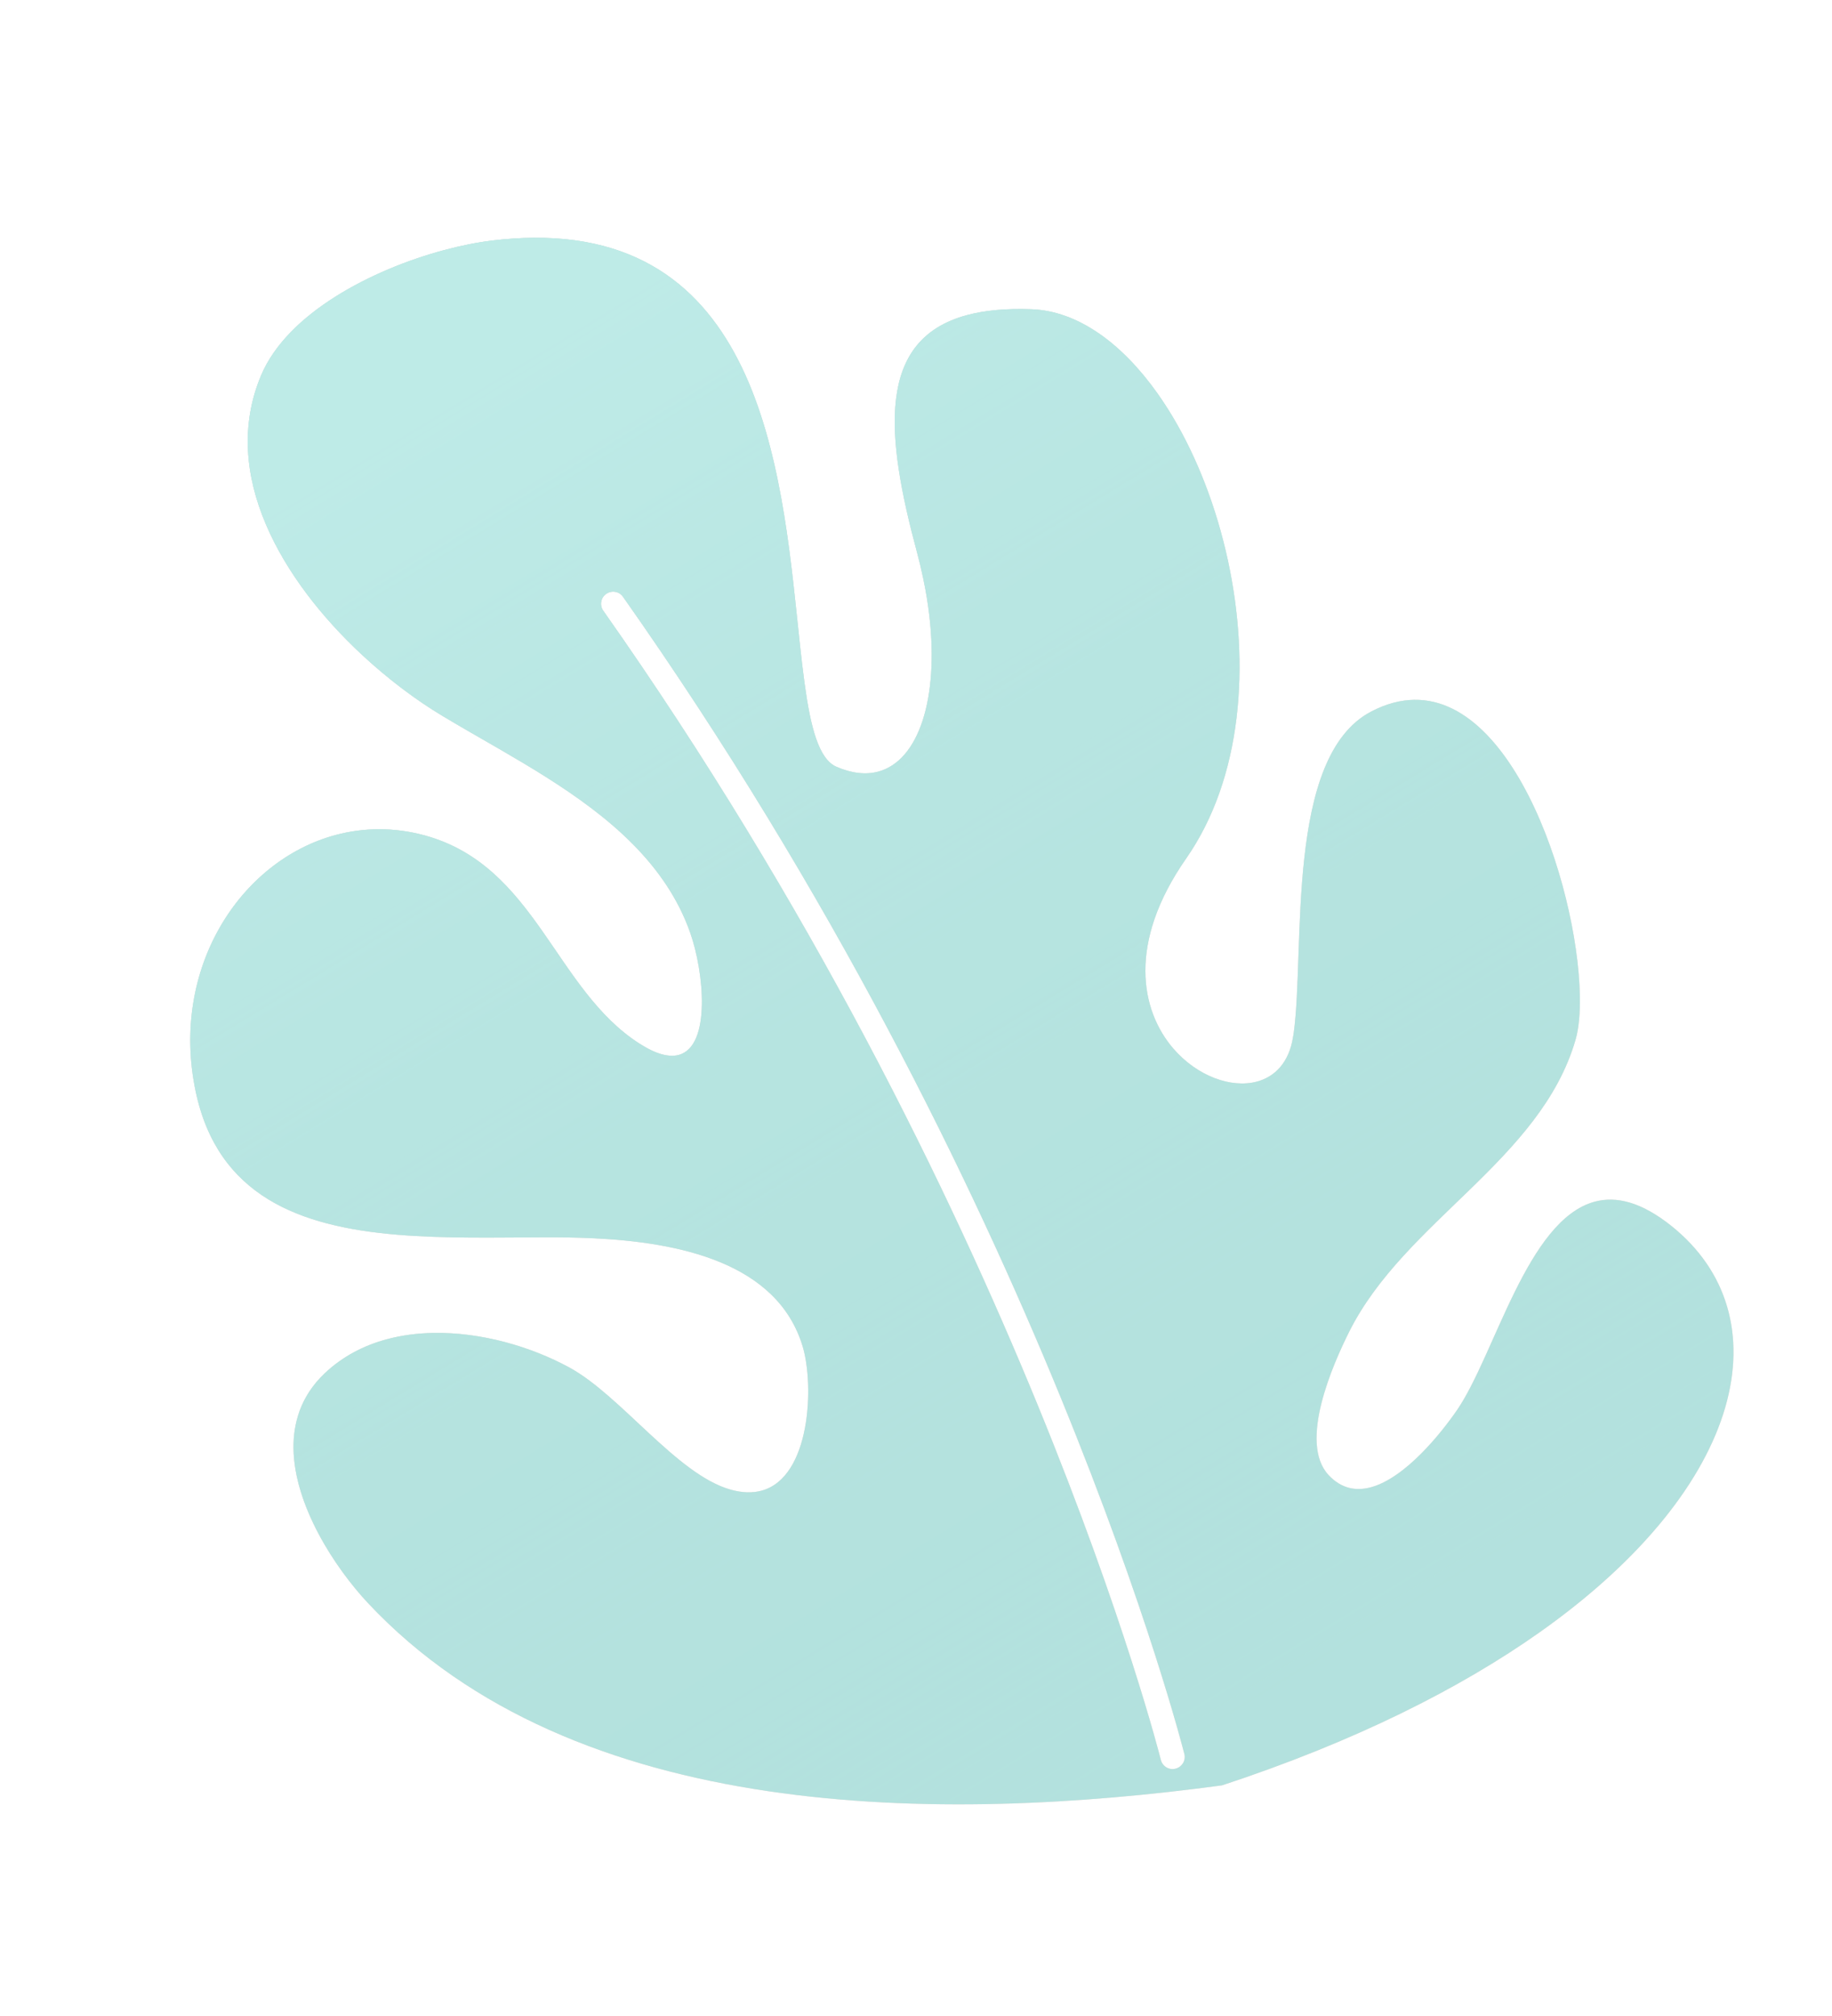
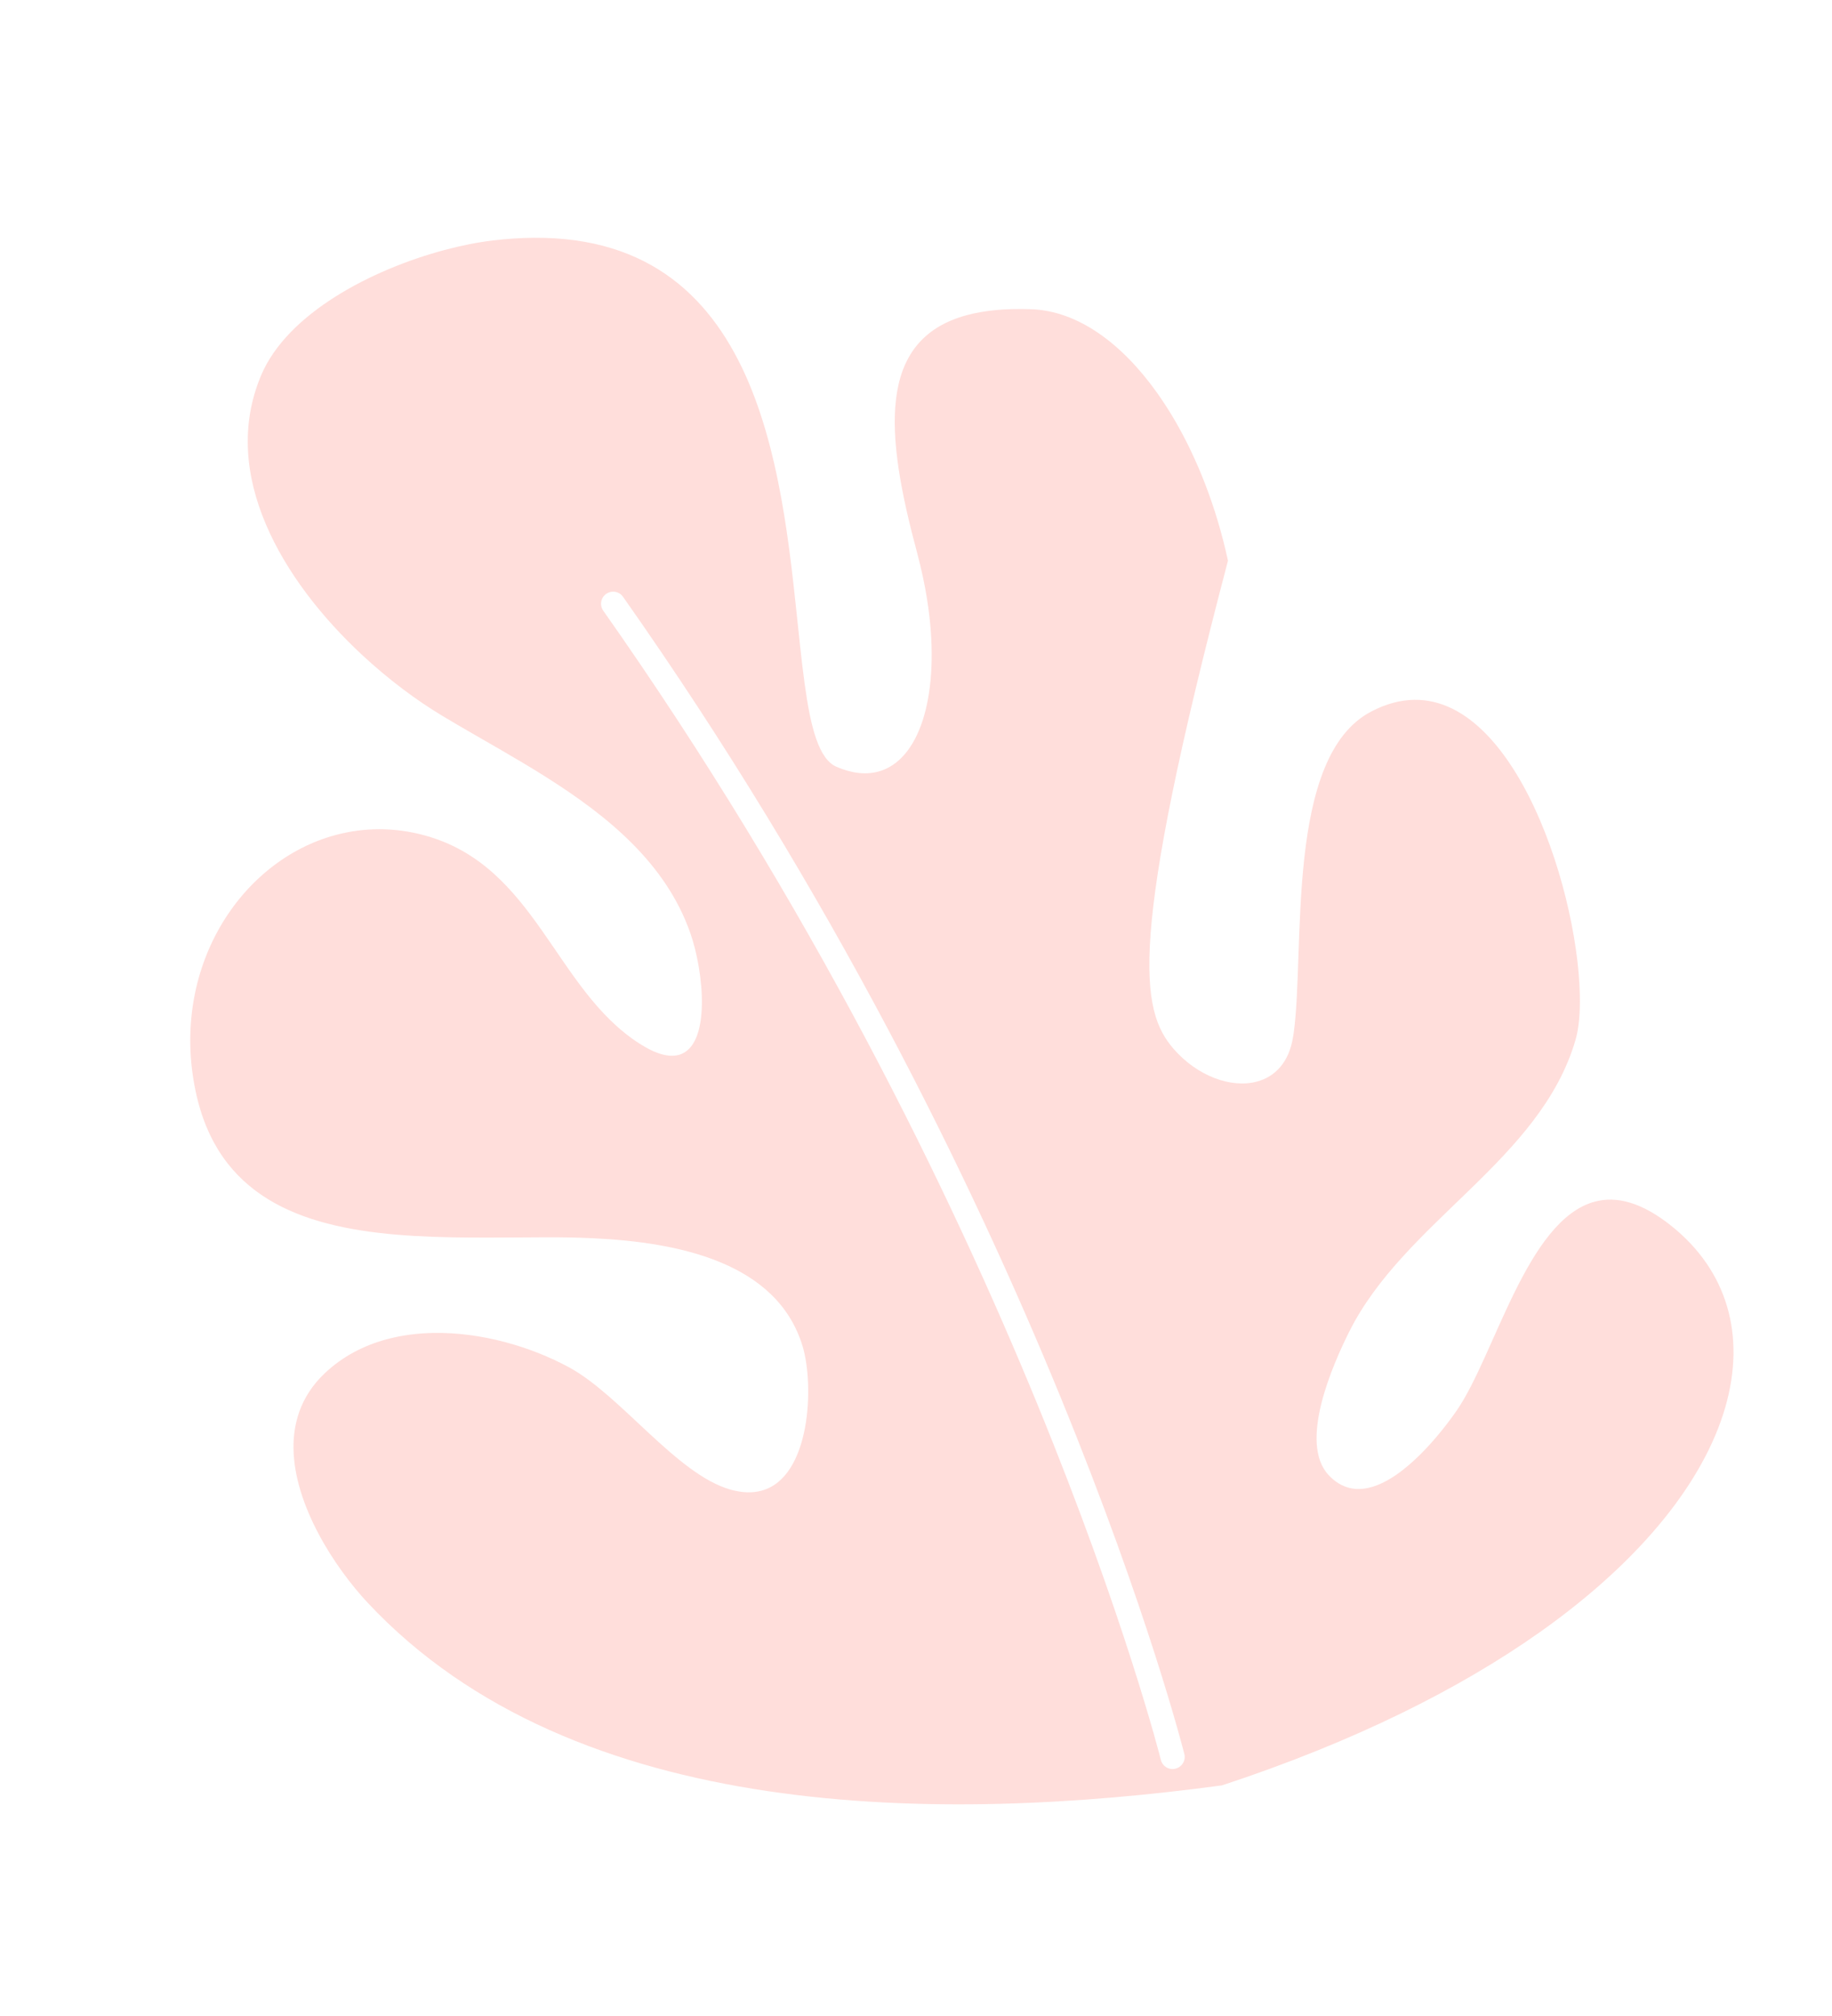
<svg xmlns="http://www.w3.org/2000/svg" width="90" height="99" viewBox="0 0 90 99" fill="none">
  <g opacity="0.3">
-     <path fill-rule="evenodd" clip-rule="evenodd" d="M60.034 87.674C46.285 89.528 28.236 89.556 18.076 78.72C16.441 76.973 14.453 73.926 14.418 71.119C14.411 70.506 14.5 69.904 14.703 69.33L14.702 69.327C14.945 68.65 15.347 68.012 15.953 67.438C16.833 66.606 17.881 66.067 19.01 65.765C19.738 65.57 20.501 65.472 21.274 65.457C21.274 65.457 21.274 65.458 21.278 65.457C23.63 65.412 26.079 66.126 27.961 67.149C30.508 68.53 33.243 72.403 35.888 73.151C36.471 73.315 36.973 73.321 37.405 73.205C39.84 72.553 40 68.004 39.431 66.116C38.18 61.971 33.3 61.008 29.169 60.808C29.169 60.808 29.169 60.807 29.165 60.808C28.348 60.769 27.564 60.758 26.839 60.76C24.405 60.766 21.851 60.833 19.471 60.63C14.737 60.225 10.692 58.748 9.608 53.578C8.35 47.568 11.795 42.262 16.491 41.004C17.869 40.635 19.353 40.613 20.859 41.023C26.33 42.516 27.243 48.586 31.425 51.254C32.255 51.784 32.879 51.928 33.342 51.804C34.95 51.373 34.58 47.713 33.91 45.812C32.713 42.406 29.891 40.096 26.837 38.166C26.106 37.703 25.36 37.263 24.621 36.834C23.631 36.26 22.651 35.707 21.73 35.152C20.456 34.389 19.093 33.371 17.8 32.172C15.85 30.361 14.075 28.136 13.06 25.742C12.06 23.39 11.798 20.874 12.828 18.432C14.115 15.38 18.271 13.233 21.819 12.282C22.666 12.055 23.481 11.895 24.213 11.808C24.912 11.725 25.575 11.683 26.206 11.677C31.99 11.628 35.054 14.718 36.781 18.786C38.49 22.823 38.884 27.823 39.3 31.674C39.374 32.344 39.446 32.979 39.528 33.569C39.824 35.735 40.229 37.279 41.089 37.653C41.857 37.986 42.545 38.052 43.143 37.892C45.139 37.357 46.124 34.305 45.656 30.243C45.586 29.649 45.488 29.032 45.353 28.399C45.267 27.986 45.167 27.565 45.053 27.139C43.499 21.37 43.033 16.672 47.511 15.472C48.371 15.242 49.413 15.14 50.664 15.185C52.956 15.268 55.115 16.861 56.851 19.301C57.105 19.662 57.354 20.04 57.592 20.436C58.811 22.467 59.764 24.932 60.326 27.535C61.42 32.6 61.039 38.193 58.267 42.166C55.392 46.29 56.019 49.614 57.649 51.5C58.81 52.84 60.477 53.455 61.748 53.114C62.635 52.877 63.325 52.175 63.522 50.93C63.534 50.863 63.545 50.793 63.556 50.723C64.12 46.605 63.117 37.161 67.361 34.943C67.733 34.749 68.094 34.607 68.446 34.513C74.057 33.009 77.508 43.402 77.612 48.875C77.631 49.755 77.562 50.508 77.401 51.063C75.678 56.988 68.994 59.965 66.277 65.407C65.487 66.987 63.776 70.837 65.27 72.437C65.895 73.106 66.612 73.232 67.341 73.037C69.039 72.582 70.799 70.374 71.566 69.263C73.437 66.553 75.012 59.903 78.346 59.01C79.403 58.727 80.637 59.023 82.117 60.207C87.585 64.59 85.835 72.942 75.657 80.144C71.726 82.924 66.543 85.532 60.034 87.674ZM29.968 29.075C29.901 29.093 29.836 29.122 29.78 29.163C29.512 29.352 29.446 29.723 29.637 29.991C50.087 59.022 56.96 86.148 57.028 86.418C57.105 86.737 57.431 86.939 57.748 86.854L57.76 86.851C58.073 86.767 58.263 86.446 58.182 86.132C58.114 85.859 51.186 58.518 30.607 29.307C30.462 29.097 30.202 29.012 29.968 29.075Z" fill="url(#paint0_linear)" />
-     <path fill-rule="evenodd" clip-rule="evenodd" d="M60.034 87.674C46.285 89.528 28.236 89.556 18.076 78.72C16.441 76.973 14.453 73.926 14.418 71.119C14.411 70.506 14.5 69.904 14.703 69.33L14.702 69.327C14.945 68.65 15.347 68.012 15.953 67.438C16.833 66.606 17.881 66.067 19.01 65.765C19.738 65.57 20.501 65.472 21.274 65.457C21.274 65.457 21.274 65.458 21.278 65.457C23.63 65.412 26.079 66.126 27.961 67.149C30.508 68.53 33.243 72.403 35.888 73.151C36.471 73.315 36.973 73.321 37.405 73.205C39.84 72.553 40 68.004 39.431 66.116C38.18 61.971 33.3 61.008 29.169 60.808C29.169 60.808 29.169 60.807 29.165 60.808C28.348 60.769 27.564 60.758 26.839 60.76C24.405 60.766 21.851 60.833 19.471 60.63C14.737 60.225 10.692 58.748 9.608 53.578C8.35 47.568 11.795 42.262 16.491 41.004C17.869 40.635 19.353 40.613 20.859 41.023C26.33 42.516 27.243 48.586 31.425 51.254C32.255 51.784 32.879 51.928 33.342 51.804C34.95 51.373 34.58 47.713 33.91 45.812C32.713 42.406 29.891 40.096 26.837 38.166C26.106 37.703 25.36 37.263 24.621 36.834C23.631 36.26 22.651 35.707 21.73 35.152C20.456 34.389 19.093 33.371 17.8 32.172C15.85 30.361 14.075 28.136 13.06 25.742C12.06 23.39 11.798 20.874 12.828 18.432C14.115 15.38 18.271 13.233 21.819 12.282C22.666 12.055 23.481 11.895 24.213 11.808C24.912 11.725 25.575 11.683 26.206 11.677C31.99 11.628 35.054 14.718 36.781 18.786C38.49 22.823 38.884 27.823 39.3 31.674C39.374 32.344 39.446 32.979 39.528 33.569C39.824 35.735 40.229 37.279 41.089 37.653C41.857 37.986 42.545 38.052 43.143 37.892C45.139 37.357 46.124 34.305 45.656 30.243C45.586 29.649 45.488 29.032 45.353 28.399C45.267 27.986 45.167 27.565 45.053 27.139C43.499 21.37 43.033 16.672 47.511 15.472C48.371 15.242 49.413 15.14 50.664 15.185C52.956 15.268 55.115 16.861 56.851 19.301C57.105 19.662 57.354 20.04 57.592 20.436C58.811 22.467 59.764 24.932 60.326 27.535C61.42 32.6 61.039 38.193 58.267 42.166C55.392 46.29 56.019 49.614 57.649 51.5C58.81 52.84 60.477 53.455 61.748 53.114C62.635 52.877 63.325 52.175 63.522 50.93C63.534 50.863 63.545 50.793 63.556 50.723C64.12 46.605 63.117 37.161 67.361 34.943C67.733 34.749 68.094 34.607 68.446 34.513C74.057 33.009 77.508 43.402 77.612 48.875C77.631 49.755 77.562 50.508 77.401 51.063C75.678 56.988 68.994 59.965 66.277 65.407C65.487 66.987 63.776 70.837 65.27 72.437C65.895 73.106 66.612 73.232 67.341 73.037C69.039 72.582 70.799 70.374 71.566 69.263C73.437 66.553 75.012 59.903 78.346 59.01C79.403 58.727 80.637 59.023 82.117 60.207C87.585 64.59 85.835 72.942 75.657 80.144C71.726 82.924 66.543 85.532 60.034 87.674ZM29.968 29.075C29.901 29.093 29.836 29.122 29.78 29.163C29.512 29.352 29.446 29.723 29.637 29.991C50.087 59.022 56.96 86.148 57.028 86.418C57.105 86.737 57.431 86.939 57.748 86.854L57.76 86.851C58.073 86.767 58.263 86.446 58.182 86.132C58.114 85.859 51.186 58.518 30.607 29.307C30.462 29.097 30.202 29.012 29.968 29.075Z" fill="#009C8F" />
-     <path fill-rule="evenodd" clip-rule="evenodd" d="M60.034 87.674C46.285 89.528 28.236 89.556 18.076 78.72C16.441 76.973 14.453 73.926 14.418 71.119C14.411 70.506 14.5 69.904 14.703 69.33L14.702 69.327C14.945 68.65 15.347 68.012 15.953 67.438C16.833 66.606 17.881 66.067 19.01 65.765C19.738 65.57 20.501 65.472 21.274 65.457C21.274 65.457 21.274 65.458 21.278 65.457C23.63 65.412 26.079 66.126 27.961 67.149C30.508 68.53 33.243 72.403 35.888 73.151C36.471 73.315 36.973 73.321 37.405 73.205C39.84 72.553 40 68.004 39.431 66.116C38.18 61.971 33.3 61.008 29.169 60.808C29.169 60.808 29.169 60.807 29.165 60.808C28.348 60.769 27.564 60.758 26.839 60.76C24.405 60.766 21.851 60.833 19.471 60.63C14.737 60.225 10.692 58.748 9.608 53.578C8.35 47.568 11.795 42.262 16.491 41.004C17.869 40.635 19.353 40.613 20.859 41.023C26.33 42.516 27.243 48.586 31.425 51.254C32.255 51.784 32.879 51.928 33.342 51.804C34.95 51.373 34.58 47.713 33.91 45.812C32.713 42.406 29.891 40.096 26.837 38.166C26.106 37.703 25.36 37.263 24.621 36.834C23.631 36.26 22.651 35.707 21.73 35.152C20.456 34.389 19.093 33.371 17.8 32.172C15.85 30.361 14.075 28.136 13.06 25.742C12.06 23.39 11.798 20.874 12.828 18.432C14.115 15.38 18.271 13.233 21.819 12.282C22.666 12.055 23.481 11.895 24.213 11.808C24.912 11.725 25.575 11.683 26.206 11.677C31.99 11.628 35.054 14.718 36.781 18.786C38.49 22.823 38.884 27.823 39.3 31.674C39.374 32.344 39.446 32.979 39.528 33.569C39.824 35.735 40.229 37.279 41.089 37.653C41.857 37.986 42.545 38.052 43.143 37.892C45.139 37.357 46.124 34.305 45.656 30.243C45.586 29.649 45.488 29.032 45.353 28.399C45.267 27.986 45.167 27.565 45.053 27.139C43.499 21.37 43.033 16.672 47.511 15.472C48.371 15.242 49.413 15.14 50.664 15.185C52.956 15.268 55.115 16.861 56.851 19.301C57.105 19.662 57.354 20.04 57.592 20.436C58.811 22.467 59.764 24.932 60.326 27.535C61.42 32.6 61.039 38.193 58.267 42.166C55.392 46.29 56.019 49.614 57.649 51.5C58.81 52.84 60.477 53.455 61.748 53.114C62.635 52.877 63.325 52.175 63.522 50.93C63.534 50.863 63.545 50.793 63.556 50.723C64.12 46.605 63.117 37.161 67.361 34.943C67.733 34.749 68.094 34.607 68.446 34.513C74.057 33.009 77.508 43.402 77.612 48.875C77.631 49.755 77.562 50.508 77.401 51.063C75.678 56.988 68.994 59.965 66.277 65.407C65.487 66.987 63.776 70.837 65.27 72.437C65.895 73.106 66.612 73.232 67.341 73.037C69.039 72.582 70.799 70.374 71.566 69.263C73.437 66.553 75.012 59.903 78.346 59.01C79.403 58.727 80.637 59.023 82.117 60.207C87.585 64.59 85.835 72.942 75.657 80.144C71.726 82.924 66.543 85.532 60.034 87.674ZM29.968 29.075C29.901 29.093 29.836 29.122 29.78 29.163C29.512 29.352 29.446 29.723 29.637 29.991C50.087 59.022 56.96 86.148 57.028 86.418C57.105 86.737 57.431 86.939 57.748 86.854L57.76 86.851C58.073 86.767 58.263 86.446 58.182 86.132C58.114 85.859 51.186 58.518 30.607 29.307C30.462 29.097 30.202 29.012 29.968 29.075Z" fill="url(#paint1_linear)" />
+     <path fill-rule="evenodd" clip-rule="evenodd" d="M60.034 87.674C46.285 89.528 28.236 89.556 18.076 78.72C16.441 76.973 14.453 73.926 14.418 71.119C14.411 70.506 14.5 69.904 14.703 69.33L14.702 69.327C14.945 68.65 15.347 68.012 15.953 67.438C16.833 66.606 17.881 66.067 19.01 65.765C19.738 65.57 20.501 65.472 21.274 65.457C21.274 65.457 21.274 65.458 21.278 65.457C23.63 65.412 26.079 66.126 27.961 67.149C30.508 68.53 33.243 72.403 35.888 73.151C36.471 73.315 36.973 73.321 37.405 73.205C39.84 72.553 40 68.004 39.431 66.116C38.18 61.971 33.3 61.008 29.169 60.808C29.169 60.808 29.169 60.807 29.165 60.808C28.348 60.769 27.564 60.758 26.839 60.76C24.405 60.766 21.851 60.833 19.471 60.63C14.737 60.225 10.692 58.748 9.608 53.578C8.35 47.568 11.795 42.262 16.491 41.004C17.869 40.635 19.353 40.613 20.859 41.023C26.33 42.516 27.243 48.586 31.425 51.254C32.255 51.784 32.879 51.928 33.342 51.804C34.95 51.373 34.58 47.713 33.91 45.812C32.713 42.406 29.891 40.096 26.837 38.166C26.106 37.703 25.36 37.263 24.621 36.834C23.631 36.26 22.651 35.707 21.73 35.152C20.456 34.389 19.093 33.371 17.8 32.172C15.85 30.361 14.075 28.136 13.06 25.742C12.06 23.39 11.798 20.874 12.828 18.432C14.115 15.38 18.271 13.233 21.819 12.282C22.666 12.055 23.481 11.895 24.213 11.808C24.912 11.725 25.575 11.683 26.206 11.677C31.99 11.628 35.054 14.718 36.781 18.786C38.49 22.823 38.884 27.823 39.3 31.674C39.374 32.344 39.446 32.979 39.528 33.569C39.824 35.735 40.229 37.279 41.089 37.653C41.857 37.986 42.545 38.052 43.143 37.892C45.139 37.357 46.124 34.305 45.656 30.243C45.586 29.649 45.488 29.032 45.353 28.399C45.267 27.986 45.167 27.565 45.053 27.139C43.499 21.37 43.033 16.672 47.511 15.472C48.371 15.242 49.413 15.14 50.664 15.185C52.956 15.268 55.115 16.861 56.851 19.301C57.105 19.662 57.354 20.04 57.592 20.436C58.811 22.467 59.764 24.932 60.326 27.535C55.392 46.29 56.019 49.614 57.649 51.5C58.81 52.84 60.477 53.455 61.748 53.114C62.635 52.877 63.325 52.175 63.522 50.93C63.534 50.863 63.545 50.793 63.556 50.723C64.12 46.605 63.117 37.161 67.361 34.943C67.733 34.749 68.094 34.607 68.446 34.513C74.057 33.009 77.508 43.402 77.612 48.875C77.631 49.755 77.562 50.508 77.401 51.063C75.678 56.988 68.994 59.965 66.277 65.407C65.487 66.987 63.776 70.837 65.27 72.437C65.895 73.106 66.612 73.232 67.341 73.037C69.039 72.582 70.799 70.374 71.566 69.263C73.437 66.553 75.012 59.903 78.346 59.01C79.403 58.727 80.637 59.023 82.117 60.207C87.585 64.59 85.835 72.942 75.657 80.144C71.726 82.924 66.543 85.532 60.034 87.674ZM29.968 29.075C29.901 29.093 29.836 29.122 29.78 29.163C29.512 29.352 29.446 29.723 29.637 29.991C50.087 59.022 56.96 86.148 57.028 86.418C57.105 86.737 57.431 86.939 57.748 86.854L57.76 86.851C58.073 86.767 58.263 86.446 58.182 86.132C58.114 85.859 51.186 58.518 30.607 29.307C30.462 29.097 30.202 29.012 29.968 29.075Z" fill="url(#paint0_linear)" />
  </g>
  <defs>
    <linearGradient id="paint0_linear" x1="13.82" y1="-19.502" x2="-22.944" y2="-293.575" gradientUnits="userSpaceOnUse">
      <stop stop-color="#FF9085" />
      <stop offset="1" stop-color="#FB6EBA" />
    </linearGradient>
    <linearGradient id="paint1_linear" x1="28.721" y1="14.576" x2="68.314" y2="79.523" gradientUnits="userSpaceOnUse">
      <stop stop-color="#26BCB0" />
      <stop offset="1" stop-color="#009C8F" stop-opacity="0" />
    </linearGradient>
  </defs>
</svg>